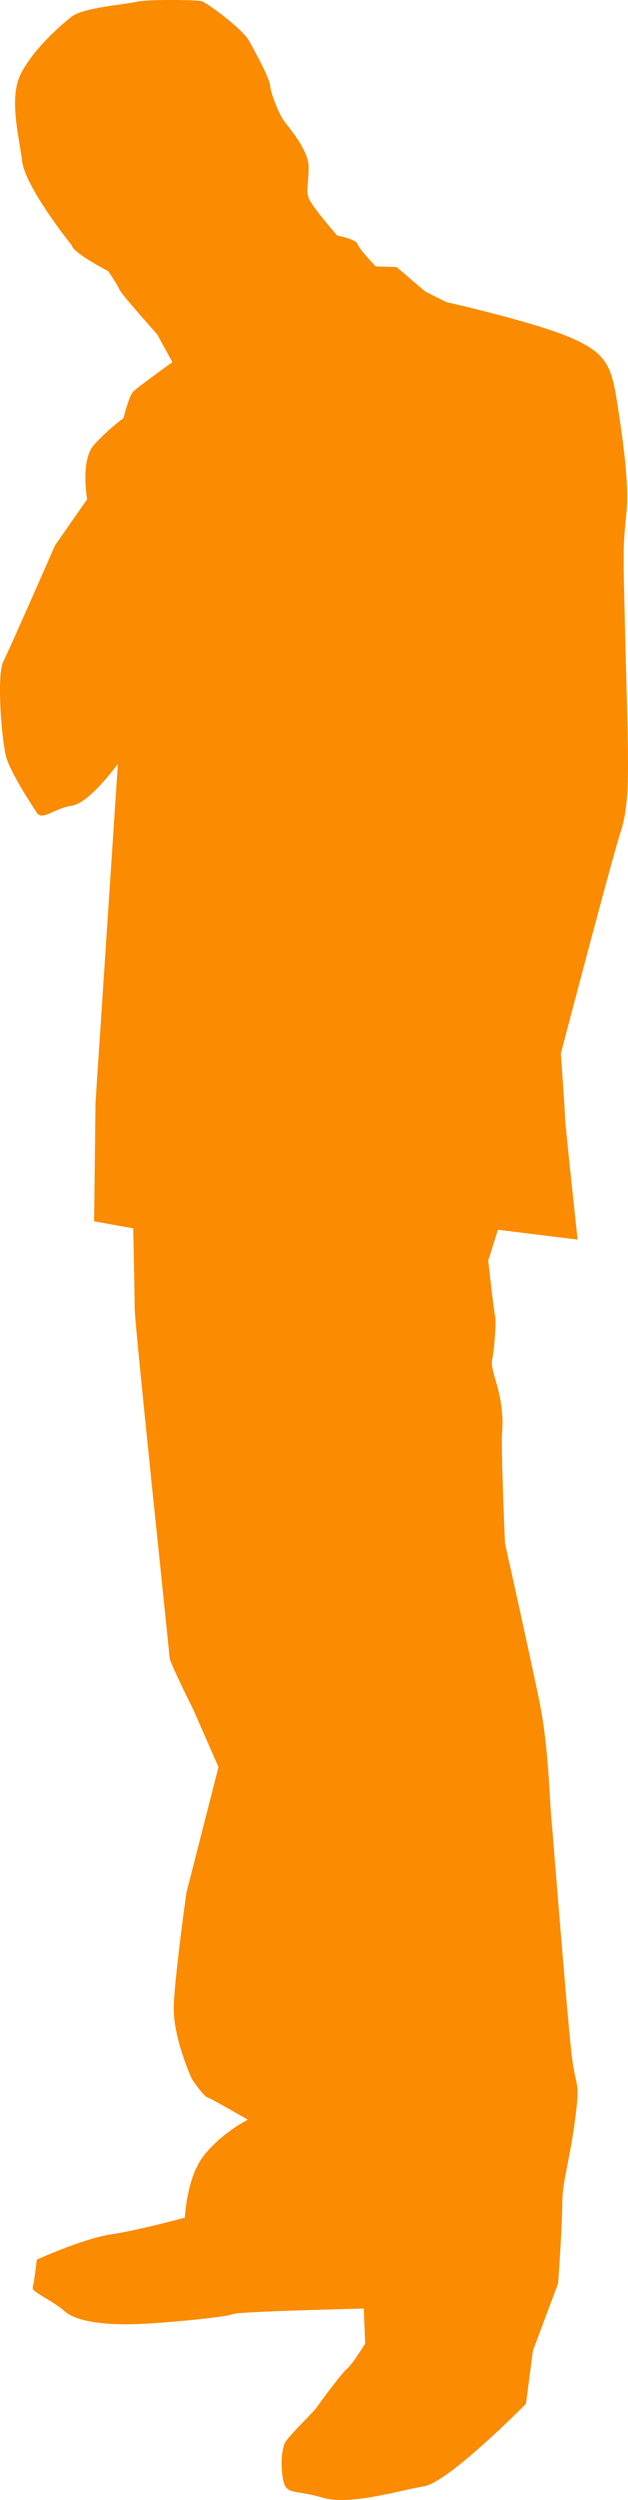
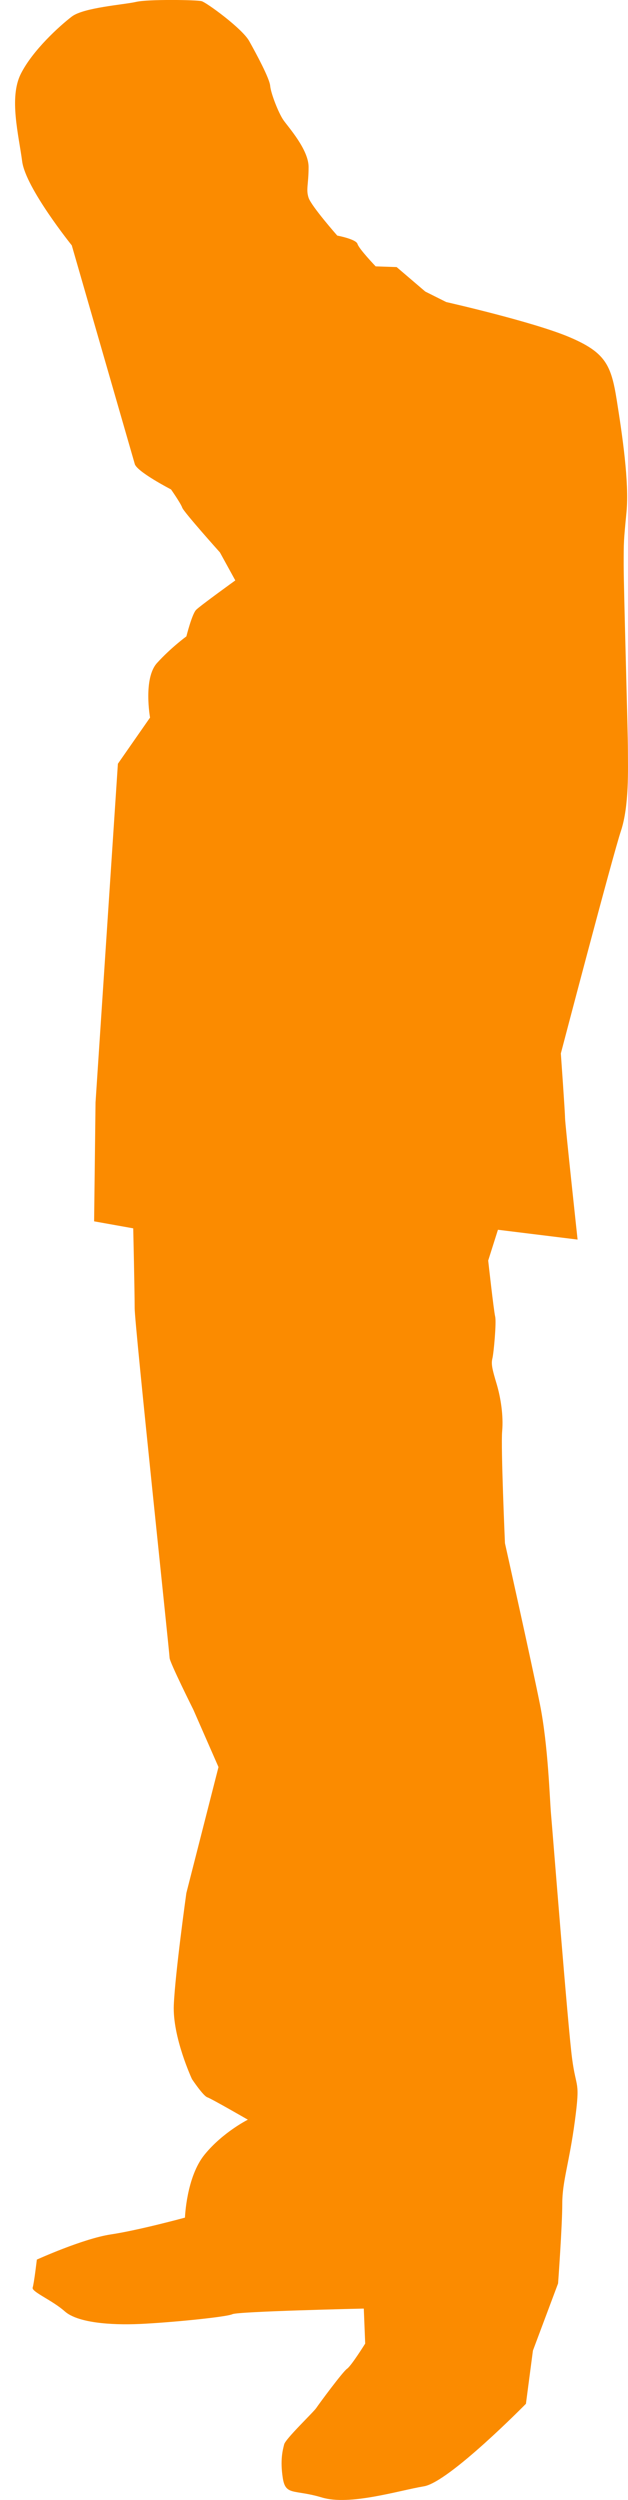
<svg xmlns="http://www.w3.org/2000/svg" xmlns:ns1="http://www.inkscape.org/namespaces/inkscape" xmlns:ns2="http://sodipodi.sourceforge.net/DTD/sodipodi-0.dtd" width="27.306" height="108.546" id="svg2860" version="1.1" ns1:version="0.47 r22583" ns2:docname="cool dude.svg">
  <defs id="defs2862">
    <ns1:perspective ns2:type="inkscape:persp3d" ns1:vp_x="0 : 526.18109 : 1" ns1:vp_y="0 : 1000 : 0" ns1:vp_z="744.09448 : 526.18109 : 1" ns1:persp3d-origin="372.04724 : 350.78739 : 1" id="perspective2868" />
    <ns1:perspective id="perspective2878" ns1:persp3d-origin="0.5 : 0.33333333 : 1" ns1:vp_z="1 : 0.5 : 1" ns1:vp_y="0 : 1000 : 0" ns1:vp_x="0 : 0.5 : 1" ns2:type="inkscape:persp3d" />
    <ns1:perspective id="perspective2921" ns1:persp3d-origin="0.5 : 0.33333333 : 1" ns1:vp_z="1 : 0.5 : 1" ns1:vp_y="0 : 1000 : 0" ns1:vp_x="0 : 0.5 : 1" ns2:type="inkscape:persp3d" />
    <ns1:perspective id="perspective2964" ns1:persp3d-origin="0.5 : 0.33333333 : 1" ns1:vp_z="1 : 0.5 : 1" ns1:vp_y="0 : 1000 : 0" ns1:vp_x="0 : 0.5 : 1" ns2:type="inkscape:persp3d" />
    <ns1:perspective id="perspective3007" ns1:persp3d-origin="0.5 : 0.33333333 : 1" ns1:vp_z="1 : 0.5 : 1" ns1:vp_y="0 : 1000 : 0" ns1:vp_x="0 : 0.5 : 1" ns2:type="inkscape:persp3d" />
    <ns1:perspective id="perspective3050" ns1:persp3d-origin="0.5 : 0.33333333 : 1" ns1:vp_z="1 : 0.5 : 1" ns1:vp_y="0 : 1000 : 0" ns1:vp_x="0 : 0.5 : 1" ns2:type="inkscape:persp3d" />
    <ns1:perspective id="perspective3093" ns1:persp3d-origin="0.5 : 0.33333333 : 1" ns1:vp_z="1 : 0.5 : 1" ns1:vp_y="0 : 1000 : 0" ns1:vp_x="0 : 0.5 : 1" ns2:type="inkscape:persp3d" />
    <ns1:perspective id="perspective3136" ns1:persp3d-origin="0.5 : 0.33333333 : 1" ns1:vp_z="1 : 0.5 : 1" ns1:vp_y="0 : 1000 : 0" ns1:vp_x="0 : 0.5 : 1" ns2:type="inkscape:persp3d" />
    <ns1:perspective id="perspective3200" ns1:persp3d-origin="0.5 : 0.33333333 : 1" ns1:vp_z="1 : 0.5 : 1" ns1:vp_y="0 : 1000 : 0" ns1:vp_x="0 : 0.5 : 1" ns2:type="inkscape:persp3d" />
    <ns1:perspective id="perspective3243" ns1:persp3d-origin="0.5 : 0.33333333 : 1" ns1:vp_z="1 : 0.5 : 1" ns1:vp_y="0 : 1000 : 0" ns1:vp_x="0 : 0.5 : 1" ns2:type="inkscape:persp3d" />
    <ns1:perspective id="perspective3286" ns1:persp3d-origin="0.5 : 0.33333333 : 1" ns1:vp_z="1 : 0.5 : 1" ns1:vp_y="0 : 1000 : 0" ns1:vp_x="0 : 0.5 : 1" ns2:type="inkscape:persp3d" />
    <ns1:perspective id="perspective3329" ns1:persp3d-origin="0.5 : 0.33333333 : 1" ns1:vp_z="1 : 0.5 : 1" ns1:vp_y="0 : 1000 : 0" ns1:vp_x="0 : 0.5 : 1" ns2:type="inkscape:persp3d" />
  </defs>
  <ns2:namedview id="base" pagecolor="#ffffff" bordercolor="#666666" borderopacity="1.0" ns1:pageopacity="0.0" ns1:pageshadow="2" ns1:zoom="3.959798" ns1:cx="21.014956" ns1:cy="47.167657" ns1:document-units="px" ns1:current-layer="layer1" showgrid="false" ns1:window-width="613" ns1:window-height="1095" ns1:window-x="0" ns1:window-y="24" ns1:window-maximized="0" />
  <g ns1:label="Layer 1" ns1:groupmode="layer" id="layer1" transform="translate(-344.389,-408.102)">
-     <path d="m 347.51,418.756 c 0,0 -2.005,-2.49 -2.157,-3.645 -0.152,-1.154 -0.577,-2.765 -0.061,-3.798 0.517,-1.032 1.701,-2.096 2.218,-2.491 0.516,-0.395 2.277,-0.517 2.795,-0.638 0.516,-0.121 2.643,-0.09 2.855,-0.03 0.212,0.061 1.762,1.185 2.065,1.732 0.305,0.546 0.881,1.61 0.912,1.944 0.03,0.334 0.365,1.185 0.577,1.489 0.212,0.304 1.093,1.276 1.093,2.035 0,0.759 -0.121,0.972 0,1.336 0.121,0.365 1.246,1.641 1.246,1.641 0,0 0.819,0.152 0.881,0.364 0.061,0.213 0.79,0.973 0.79,0.973 l 0.911,0.03 1.245,1.063 0.912,0.456 c 0,0 3.767,0.851 5.346,1.519 1.58,0.668 1.825,1.215 2.067,2.733 0.242,1.519 0.547,3.584 0.425,4.861 -0.123,1.276 -0.123,1.276 -0.123,2.309 0,1.032 0.184,7.229 0.184,8.019 0,0.79 0.061,2.431 -0.304,3.524 -0.364,1.094 -2.612,9.66 -2.612,9.66 0,0 0.182,2.552 0.182,2.795 0,0.244 0.546,5.286 0.546,5.286 l -3.463,-0.426 -0.424,1.337 c 0,0 0.243,2.187 0.303,2.43 0.06,0.243 -0.061,1.58 -0.121,1.823 -0.061,0.243 0,0.486 0.182,1.093 0.182,0.608 0.304,1.398 0.243,2.066 -0.061,0.668 0.122,4.86 0.122,4.86 0,0 1.154,5.165 1.52,6.987 0.364,1.823 0.424,4.131 0.485,4.8 0.062,0.668 0.729,9.174 0.912,10.571 0.182,1.397 0.365,0.911 0.122,2.734 -0.243,1.822 -0.547,2.612 -0.547,3.584 0,0.972 -0.182,3.463 -0.182,3.463 l -1.094,2.917 -0.304,2.309 c 0,0 -3.342,3.402 -4.436,3.584 -1.094,0.182 -3.22,0.85 -4.435,0.485 -1.215,-0.365 -1.58,-0.061 -1.702,-0.85 -0.121,-0.79 0,-1.215 0.061,-1.458 0.061,-0.244 1.276,-1.397 1.397,-1.58 0.122,-0.182 1.154,-1.579 1.336,-1.701 0.183,-0.122 0.79,-1.094 0.79,-1.094 l -0.061,-1.52 c 0,0 -5.469,0.123 -5.712,0.244 -0.243,0.121 -2.673,0.363 -4.009,0.424 -1.336,0.061 -2.734,-0.061 -3.28,-0.546 -0.547,-0.487 -1.458,-0.852 -1.397,-1.033 0.061,-0.183 0.182,-1.215 0.182,-1.215 0,0 2.005,-0.911 3.22,-1.094 1.215,-0.182 3.22,-0.729 3.22,-0.729 0,0 0.061,-1.762 0.851,-2.733 0.79,-0.972 1.883,-1.519 1.883,-1.519 0,0 -1.58,-0.911 -1.761,-0.972 -0.183,-0.061 -0.668,-0.79 -0.668,-0.79 0,0 -0.851,-1.823 -0.79,-3.22 0.061,-1.398 0.546,-4.86 0.546,-4.86 l 1.397,-5.469 -1.093,-2.491 c 0,0 -1.033,-2.065 -1.033,-2.248 0,-0.182 -1.519,-14.459 -1.519,-15.188 0,-0.729 -0.062,-3.463 -0.062,-3.463 l -1.701,-0.304 0.062,-5.165 0.972,-14.703 c 0,0 -1.216,1.701 -2.005,1.822 -0.79,0.123 -1.276,0.668 -1.52,0.304 -0.243,-0.365 -1.154,-1.761 -1.336,-2.43 -0.183,-0.668 -0.424,-3.524 -0.122,-4.132 0.304,-0.607 2.248,-5.042 2.248,-5.042 l 1.398,-2.005 c 0,0 -0.304,-1.701 0.304,-2.37 0.607,-0.668 1.276,-1.155 1.276,-1.155 0,0 0.243,-0.972 0.425,-1.154 0.183,-0.182 1.702,-1.276 1.702,-1.276 l -0.668,-1.215 c 0,0 -1.58,-1.762 -1.64,-1.945 -0.061,-0.182 -0.486,-0.79 -0.486,-0.79 0,0 -1.521,-0.785 -1.581,-1.119 z" id="path2972" style="fill:#fb8b00" />
+     <path d="m 347.51,418.756 c 0,0 -2.005,-2.49 -2.157,-3.645 -0.152,-1.154 -0.577,-2.765 -0.061,-3.798 0.517,-1.032 1.701,-2.096 2.218,-2.491 0.516,-0.395 2.277,-0.517 2.795,-0.638 0.516,-0.121 2.643,-0.09 2.855,-0.03 0.212,0.061 1.762,1.185 2.065,1.732 0.305,0.546 0.881,1.61 0.912,1.944 0.03,0.334 0.365,1.185 0.577,1.489 0.212,0.304 1.093,1.276 1.093,2.035 0,0.759 -0.121,0.972 0,1.336 0.121,0.365 1.246,1.641 1.246,1.641 0,0 0.819,0.152 0.881,0.364 0.061,0.213 0.79,0.973 0.79,0.973 l 0.911,0.03 1.245,1.063 0.912,0.456 c 0,0 3.767,0.851 5.346,1.519 1.58,0.668 1.825,1.215 2.067,2.733 0.242,1.519 0.547,3.584 0.425,4.861 -0.123,1.276 -0.123,1.276 -0.123,2.309 0,1.032 0.184,7.229 0.184,8.019 0,0.79 0.061,2.431 -0.304,3.524 -0.364,1.094 -2.612,9.66 -2.612,9.66 0,0 0.182,2.552 0.182,2.795 0,0.244 0.546,5.286 0.546,5.286 l -3.463,-0.426 -0.424,1.337 c 0,0 0.243,2.187 0.303,2.43 0.06,0.243 -0.061,1.58 -0.121,1.823 -0.061,0.243 0,0.486 0.182,1.093 0.182,0.608 0.304,1.398 0.243,2.066 -0.061,0.668 0.122,4.86 0.122,4.86 0,0 1.154,5.165 1.52,6.987 0.364,1.823 0.424,4.131 0.485,4.8 0.062,0.668 0.729,9.174 0.912,10.571 0.182,1.397 0.365,0.911 0.122,2.734 -0.243,1.822 -0.547,2.612 -0.547,3.584 0,0.972 -0.182,3.463 -0.182,3.463 l -1.094,2.917 -0.304,2.309 c 0,0 -3.342,3.402 -4.436,3.584 -1.094,0.182 -3.22,0.85 -4.435,0.485 -1.215,-0.365 -1.58,-0.061 -1.702,-0.85 -0.121,-0.79 0,-1.215 0.061,-1.458 0.061,-0.244 1.276,-1.397 1.397,-1.58 0.122,-0.182 1.154,-1.579 1.336,-1.701 0.183,-0.122 0.79,-1.094 0.79,-1.094 l -0.061,-1.52 c 0,0 -5.469,0.123 -5.712,0.244 -0.243,0.121 -2.673,0.363 -4.009,0.424 -1.336,0.061 -2.734,-0.061 -3.28,-0.546 -0.547,-0.487 -1.458,-0.852 -1.397,-1.033 0.061,-0.183 0.182,-1.215 0.182,-1.215 0,0 2.005,-0.911 3.22,-1.094 1.215,-0.182 3.22,-0.729 3.22,-0.729 0,0 0.061,-1.762 0.851,-2.733 0.79,-0.972 1.883,-1.519 1.883,-1.519 0,0 -1.58,-0.911 -1.761,-0.972 -0.183,-0.061 -0.668,-0.79 -0.668,-0.79 0,0 -0.851,-1.823 -0.79,-3.22 0.061,-1.398 0.546,-4.86 0.546,-4.86 l 1.397,-5.469 -1.093,-2.491 c 0,0 -1.033,-2.065 -1.033,-2.248 0,-0.182 -1.519,-14.459 -1.519,-15.188 0,-0.729 -0.062,-3.463 -0.062,-3.463 l -1.701,-0.304 0.062,-5.165 0.972,-14.703 l 1.398,-2.005 c 0,0 -0.304,-1.701 0.304,-2.37 0.607,-0.668 1.276,-1.155 1.276,-1.155 0,0 0.243,-0.972 0.425,-1.154 0.183,-0.182 1.702,-1.276 1.702,-1.276 l -0.668,-1.215 c 0,0 -1.58,-1.762 -1.64,-1.945 -0.061,-0.182 -0.486,-0.79 -0.486,-0.79 0,0 -1.521,-0.785 -1.581,-1.119 z" id="path2972" style="fill:#fb8b00" />
  </g>
</svg>